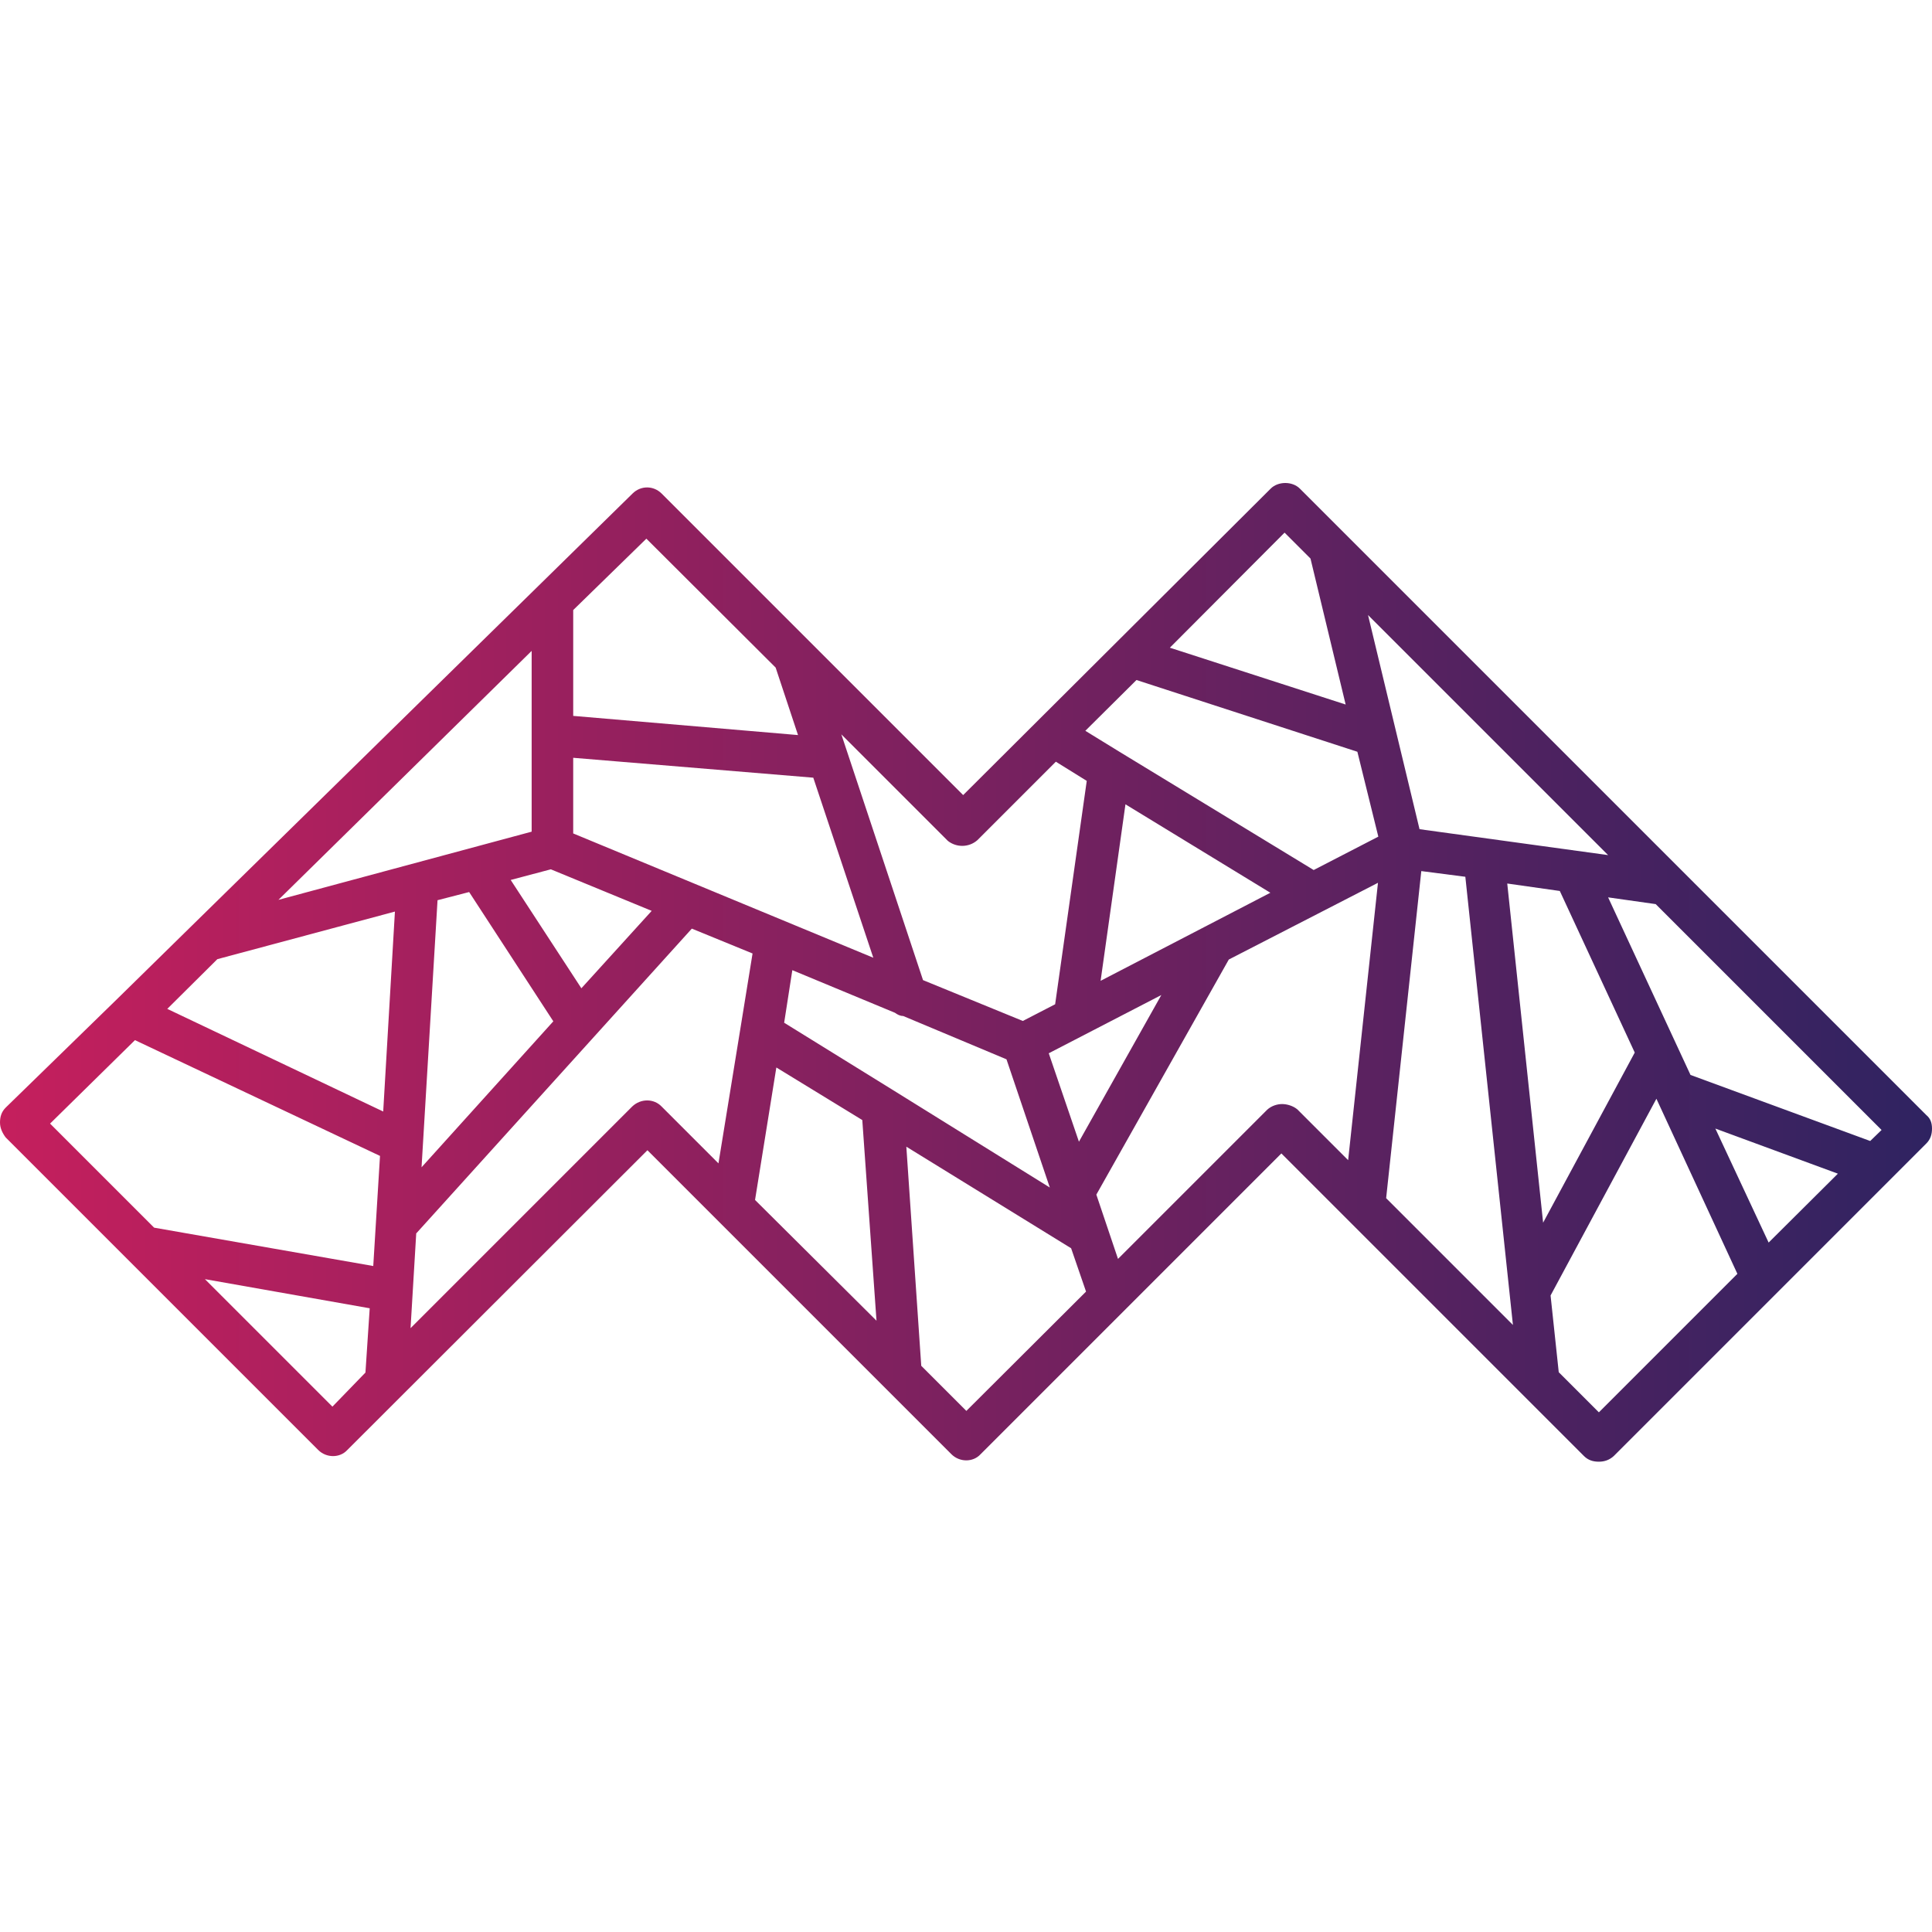
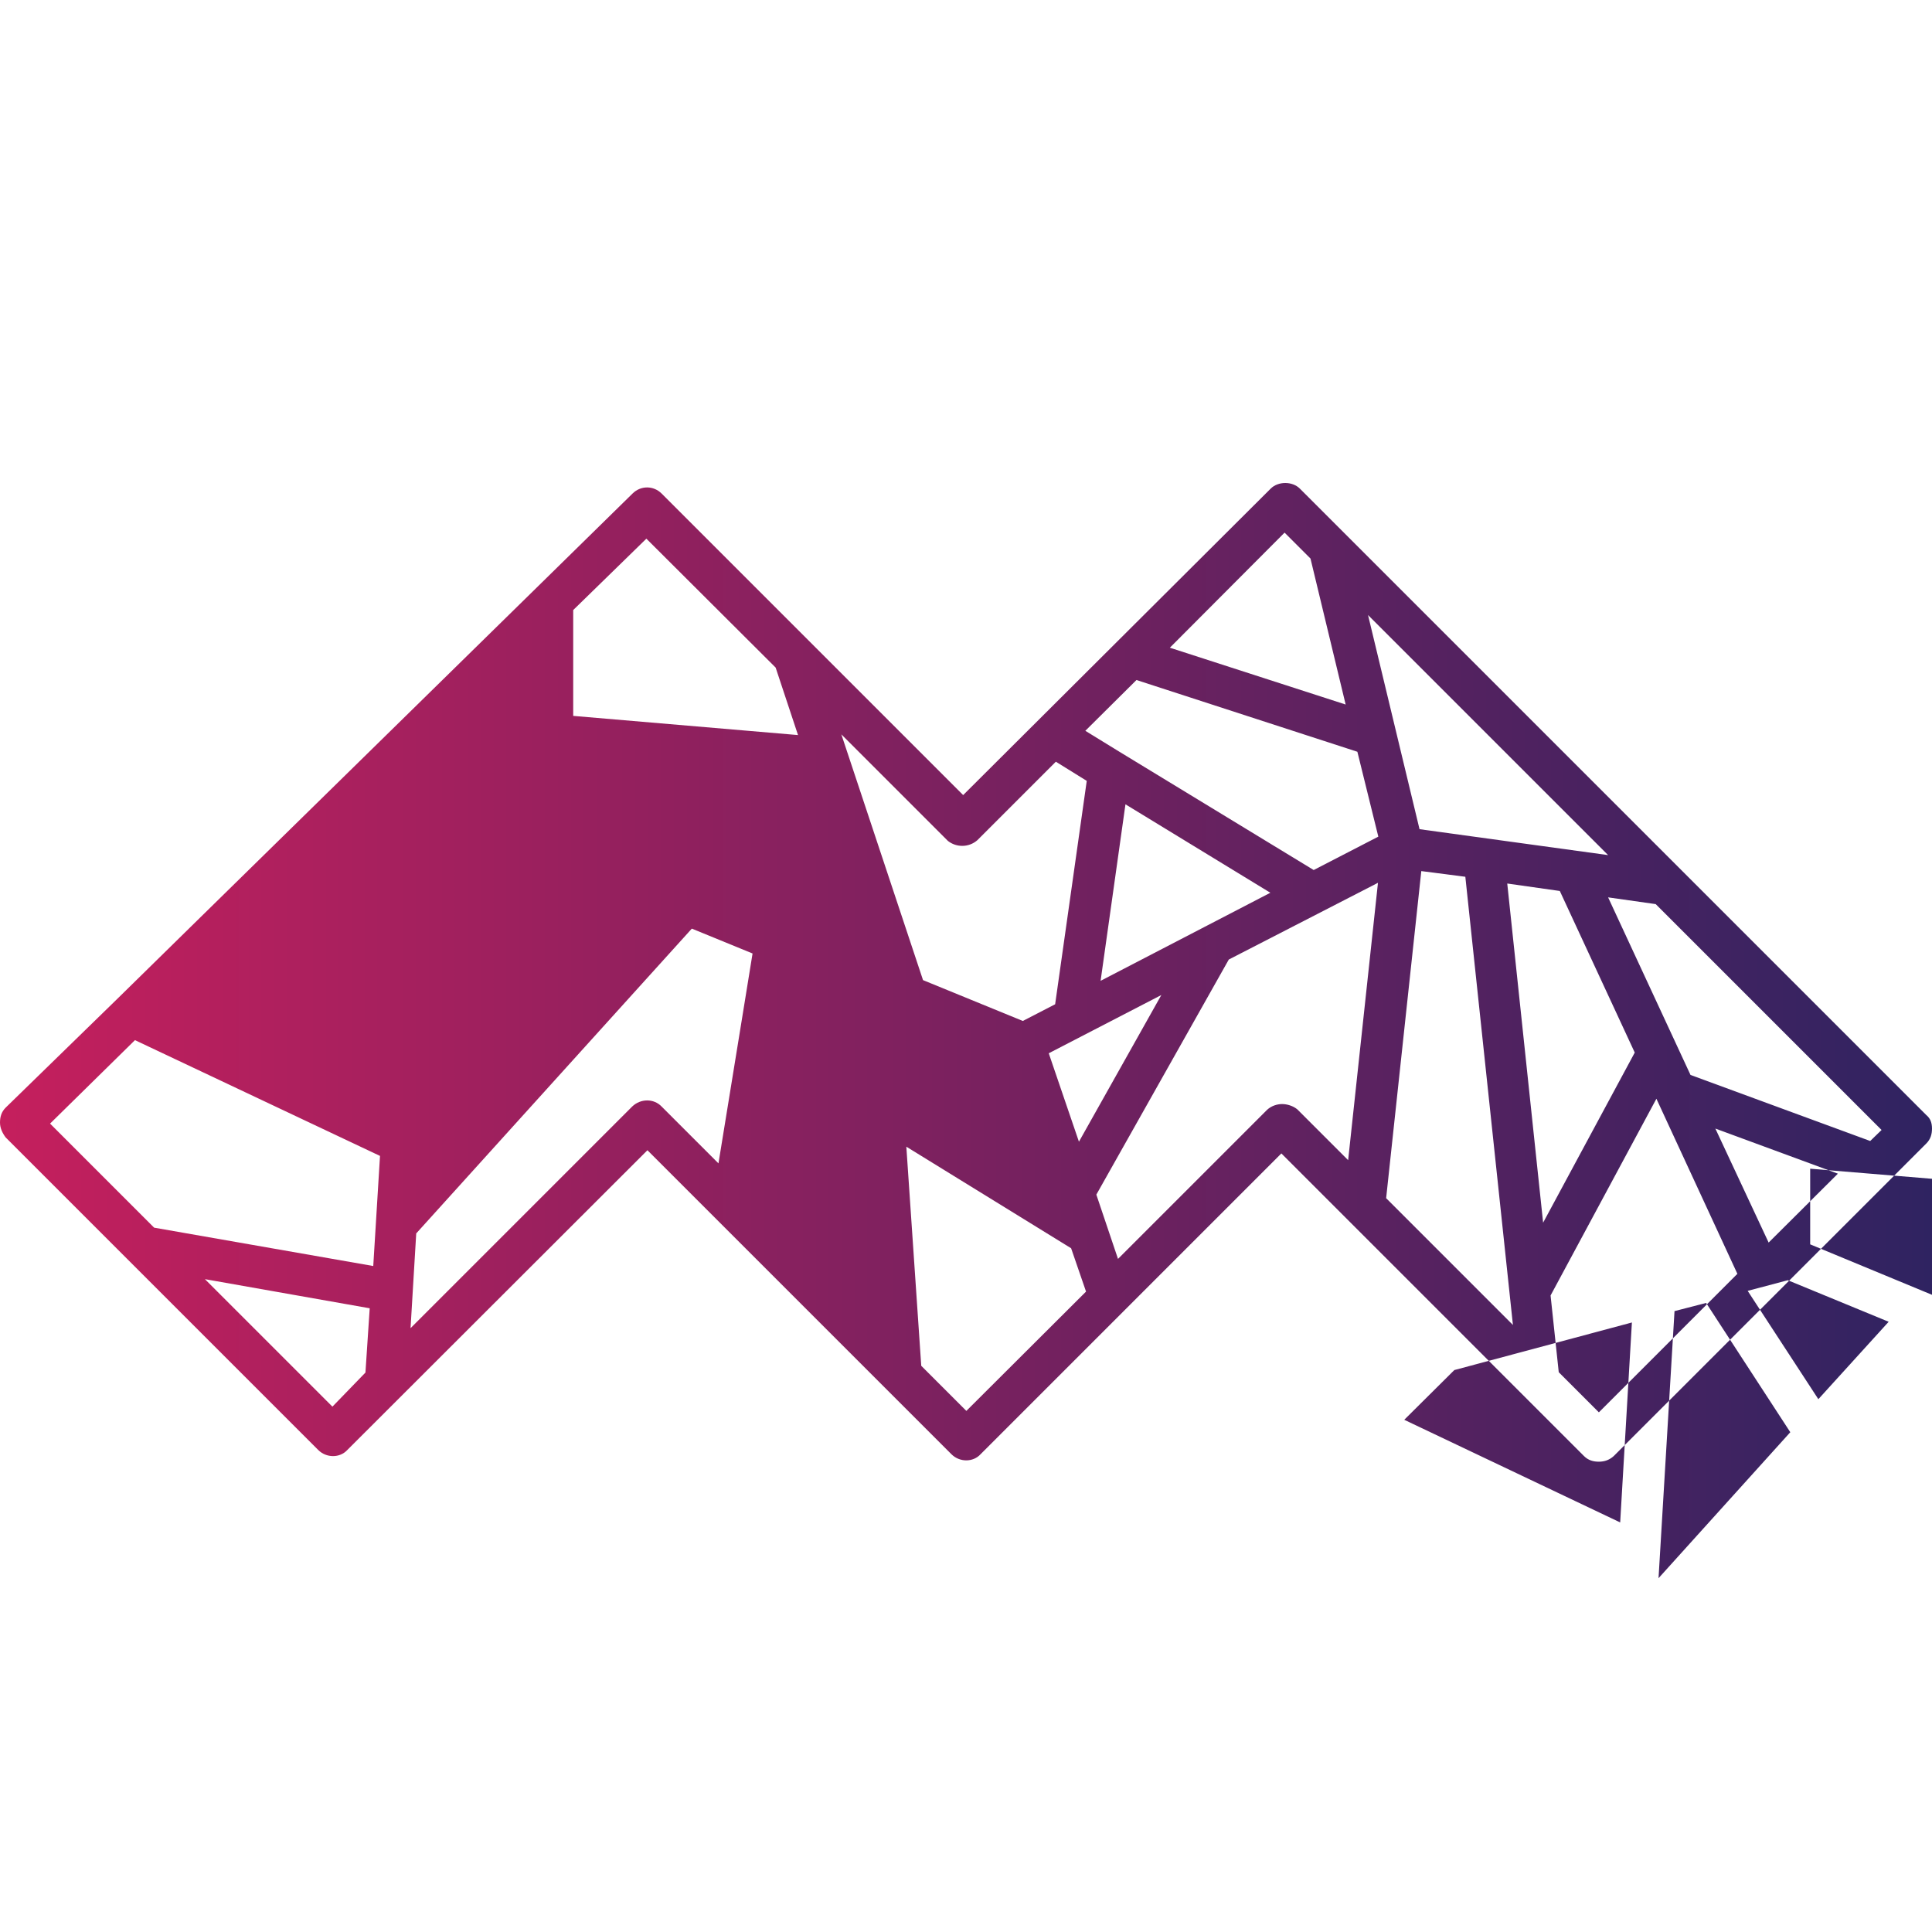
<svg xmlns="http://www.w3.org/2000/svg" xmlns:ns1="http://sodipodi.sourceforge.net/DTD/sodipodi-0.dtd" xmlns:ns2="http://www.inkscape.org/namespaces/inkscape" id="Layer_1" viewBox="0 0 544 544" version="1.1" ns1:docname="mysterium.svg" width="544" height="544" ns2:version="1.3.2 (091e20ef0f, 2023-11-25)">
  <defs id="defs2" />
  <ns1:namedview id="namedview2" pagecolor="#ffffff" bordercolor="#000000" borderopacity="0.25" ns2:showpageshadow="2" ns2:pageopacity="0.0" ns2:pagecheckerboard="0" ns2:deskcolor="#d1d1d1" ns2:zoom="1.0574547" ns2:cx="100.2407" ns2:cy="268.56942" ns2:window-width="1920" ns2:window-height="1006" ns2:window-x="0" ns2:window-y="0" ns2:window-maximized="1" ns2:current-layer="Layer_1" />
  <style id="style1">.st0{fill:url(#path0_fill_1_)}</style>
  <g transform="translate(258,390.875)" id="g2">
    <linearGradient id="path0_fill_1_" gradientUnits="userSpaceOnUse" x1="-1060.445" y1="-243.025" x2="-1043.452" y2="-243.025" gradientTransform="matrix(32.014,0,0,32.014,33690.758,7663.028)">
      <stop offset="0" stop-color="#c51f5d" id="stop1" />
      <stop offset="1" stop-color="#2f2361" id="stop2" />
    </linearGradient>
-     <path id="path0_fill" class="st0" d="M 284.4,-76.9 108,-253.3 c -2.1,-2.1 -6.1,-2.1 -8.2,0 l -86.6,86.3 -84.9,-84.9 c -2.3,-2.3 -5.9,-2.3 -8.2,0 l -26.5,26 -97.4,95.5 -21.3,20.9 -31.3,30.5 c -1.2,1.2 -1.6,2.6 -1.6,4.2 0,1.6 0.7,3 1.6,4.2 l 88,88 c 2.3,2.3 6.1,2.3 8.2,0 L -75.7,-67 9.9,18.6 c 2.3,2.3 6.1,2.3 8.2,0 l 84.7,-84.7 85.2,85.2 c 1.2,1.2 2.6,1.6 4.2,1.6 1.6,0 3,-0.5 4.2,-1.6 l 88,-88 c 1.2,-1.2 1.6,-2.6 1.6,-4.2 0,-1.7 -0.5,-2.9 -1.6,-3.8 z m -15.8,7.3 -50.6,-18.6 -23.2,-50 13.4,1.9 63.6,63.6 z M 240,-41 l -15,-32.1 34.5,12.7 z m -348.3,-115.7 -71.3,19.2 71.3,-70.1 z m -88.5,35.9 50,-13.4 -3.3,56.3 -60.8,-28.9 z m 62,-16.6 8.9,-2.3 23.7,36.4 -37.1,41.1 z m 40.5,24.8 -19.9,-30.5 11.3,-3 28.4,11.7 z m -2.3,-43.6 v -21.3 l 67.6,5.6 16.9,50.7 z m 57.2,65.9 24.2,14.8 4,56.5 -34.2,-34 z m 32.9,6.4 -30.7,-19 2.3,-14.8 28.9,12 c 0.7,0.5 1.4,0.9 2.3,0.9 l 29.1,12.2 12.2,36.1 z M 37.3,-94.3 69,-110.7 45.8,-69.4 Z m 43.9,-35.6 -29.3,15.2 7,-49.7 40.8,24.9 z m 30.7,-16 -54.7,-33.3 -9.6,-5.9 14.4,-14.3 62.2,20.2 5.9,23.9 z m 29.8,-11.5 -14.5,-60.3 67.6,67.6 z m 0.5,11.8 12.4,1.6 13.4,126.2 -35.7,-35.7 z m 24.2,3.5 14.8,2.1 21.1,45.5 -25.8,47.9 z m -62.7,-98.8 7.3,7.3 9.9,41.1 -49.5,-16 z m -86.5,86.6 22.1,-22.1 8.7,5.4 -8.9,62.9 -9.1,4.7 -28.1,-11.5 -23,-69.2 30,30 c 2.4,1.9 5.9,1.9 8.3,-0.2 z m -93.2,-84.9 36.4,36.3 6.3,19 -63.3,-5.4 v -29.8 z m -144,141.2 69,32.6 -1.9,31 -61.7,-10.8 -29.3,-29.3 z m 55.6,103.2 -35.9,-35.9 46.4,8.2 -1.2,18.1 z m 84.4,-84.5 -62.4,62.4 1.6,-26.7 0.2,-0.2 77.4,-85.6 17.1,7 -3.5,21.6 -6.1,37.5 -16,-16 c -2.2,-2.3 -5.9,-2.3 -8.3,0 z M 14.1,6.4 1.4,-6.3 -2.8,-68 l 46.4,28.6 4.2,12.2 z M 103,-80 c -1.4,0 -3,0.5 -4.2,1.6 l -42,42 -6.1,-18.1 37.3,-66.2 42,-21.6 -8.4,78.1 -14.3,-14.3 c -1.2,-1 -2.9,-1.5 -4.3,-1.5 z m 89.2,86.8 -11.3,-11.3 -2.3,-21.6 29.8,-55.4 22.8,49.3 z" style="fill:url(#path0_fill_1_)" />
+     <path id="path0_fill" class="st0" d="M 284.4,-76.9 108,-253.3 c -2.1,-2.1 -6.1,-2.1 -8.2,0 l -86.6,86.3 -84.9,-84.9 c -2.3,-2.3 -5.9,-2.3 -8.2,0 l -26.5,26 -97.4,95.5 -21.3,20.9 -31.3,30.5 c -1.2,1.2 -1.6,2.6 -1.6,4.2 0,1.6 0.7,3 1.6,4.2 l 88,88 c 2.3,2.3 6.1,2.3 8.2,0 L -75.7,-67 9.9,18.6 c 2.3,2.3 6.1,2.3 8.2,0 l 84.7,-84.7 85.2,85.2 c 1.2,1.2 2.6,1.6 4.2,1.6 1.6,0 3,-0.5 4.2,-1.6 l 88,-88 c 1.2,-1.2 1.6,-2.6 1.6,-4.2 0,-1.7 -0.5,-2.9 -1.6,-3.8 z m -15.8,7.3 -50.6,-18.6 -23.2,-50 13.4,1.9 63.6,63.6 z M 240,-41 l -15,-32.1 34.5,12.7 z z m -88.5,35.9 50,-13.4 -3.3,56.3 -60.8,-28.9 z m 62,-16.6 8.9,-2.3 23.7,36.4 -37.1,41.1 z m 40.5,24.8 -19.9,-30.5 11.3,-3 28.4,11.7 z m -2.3,-43.6 v -21.3 l 67.6,5.6 16.9,50.7 z m 57.2,65.9 24.2,14.8 4,56.5 -34.2,-34 z m 32.9,6.4 -30.7,-19 2.3,-14.8 28.9,12 c 0.7,0.5 1.4,0.9 2.3,0.9 l 29.1,12.2 12.2,36.1 z M 37.3,-94.3 69,-110.7 45.8,-69.4 Z m 43.9,-35.6 -29.3,15.2 7,-49.7 40.8,24.9 z m 30.7,-16 -54.7,-33.3 -9.6,-5.9 14.4,-14.3 62.2,20.2 5.9,23.9 z m 29.8,-11.5 -14.5,-60.3 67.6,67.6 z m 0.5,11.8 12.4,1.6 13.4,126.2 -35.7,-35.7 z m 24.2,3.5 14.8,2.1 21.1,45.5 -25.8,47.9 z m -62.7,-98.8 7.3,7.3 9.9,41.1 -49.5,-16 z m -86.5,86.6 22.1,-22.1 8.7,5.4 -8.9,62.9 -9.1,4.7 -28.1,-11.5 -23,-69.2 30,30 c 2.4,1.9 5.9,1.9 8.3,-0.2 z m -93.2,-84.9 36.4,36.3 6.3,19 -63.3,-5.4 v -29.8 z m -144,141.2 69,32.6 -1.9,31 -61.7,-10.8 -29.3,-29.3 z m 55.6,103.2 -35.9,-35.9 46.4,8.2 -1.2,18.1 z m 84.4,-84.5 -62.4,62.4 1.6,-26.7 0.2,-0.2 77.4,-85.6 17.1,7 -3.5,21.6 -6.1,37.5 -16,-16 c -2.2,-2.3 -5.9,-2.3 -8.3,0 z M 14.1,6.4 1.4,-6.3 -2.8,-68 l 46.4,28.6 4.2,12.2 z M 103,-80 c -1.4,0 -3,0.5 -4.2,1.6 l -42,42 -6.1,-18.1 37.3,-66.2 42,-21.6 -8.4,78.1 -14.3,-14.3 c -1.2,-1 -2.9,-1.5 -4.3,-1.5 z m 89.2,86.8 -11.3,-11.3 -2.3,-21.6 29.8,-55.4 22.8,49.3 z" style="fill:url(#path0_fill_1_)" />
  </g>
</svg>